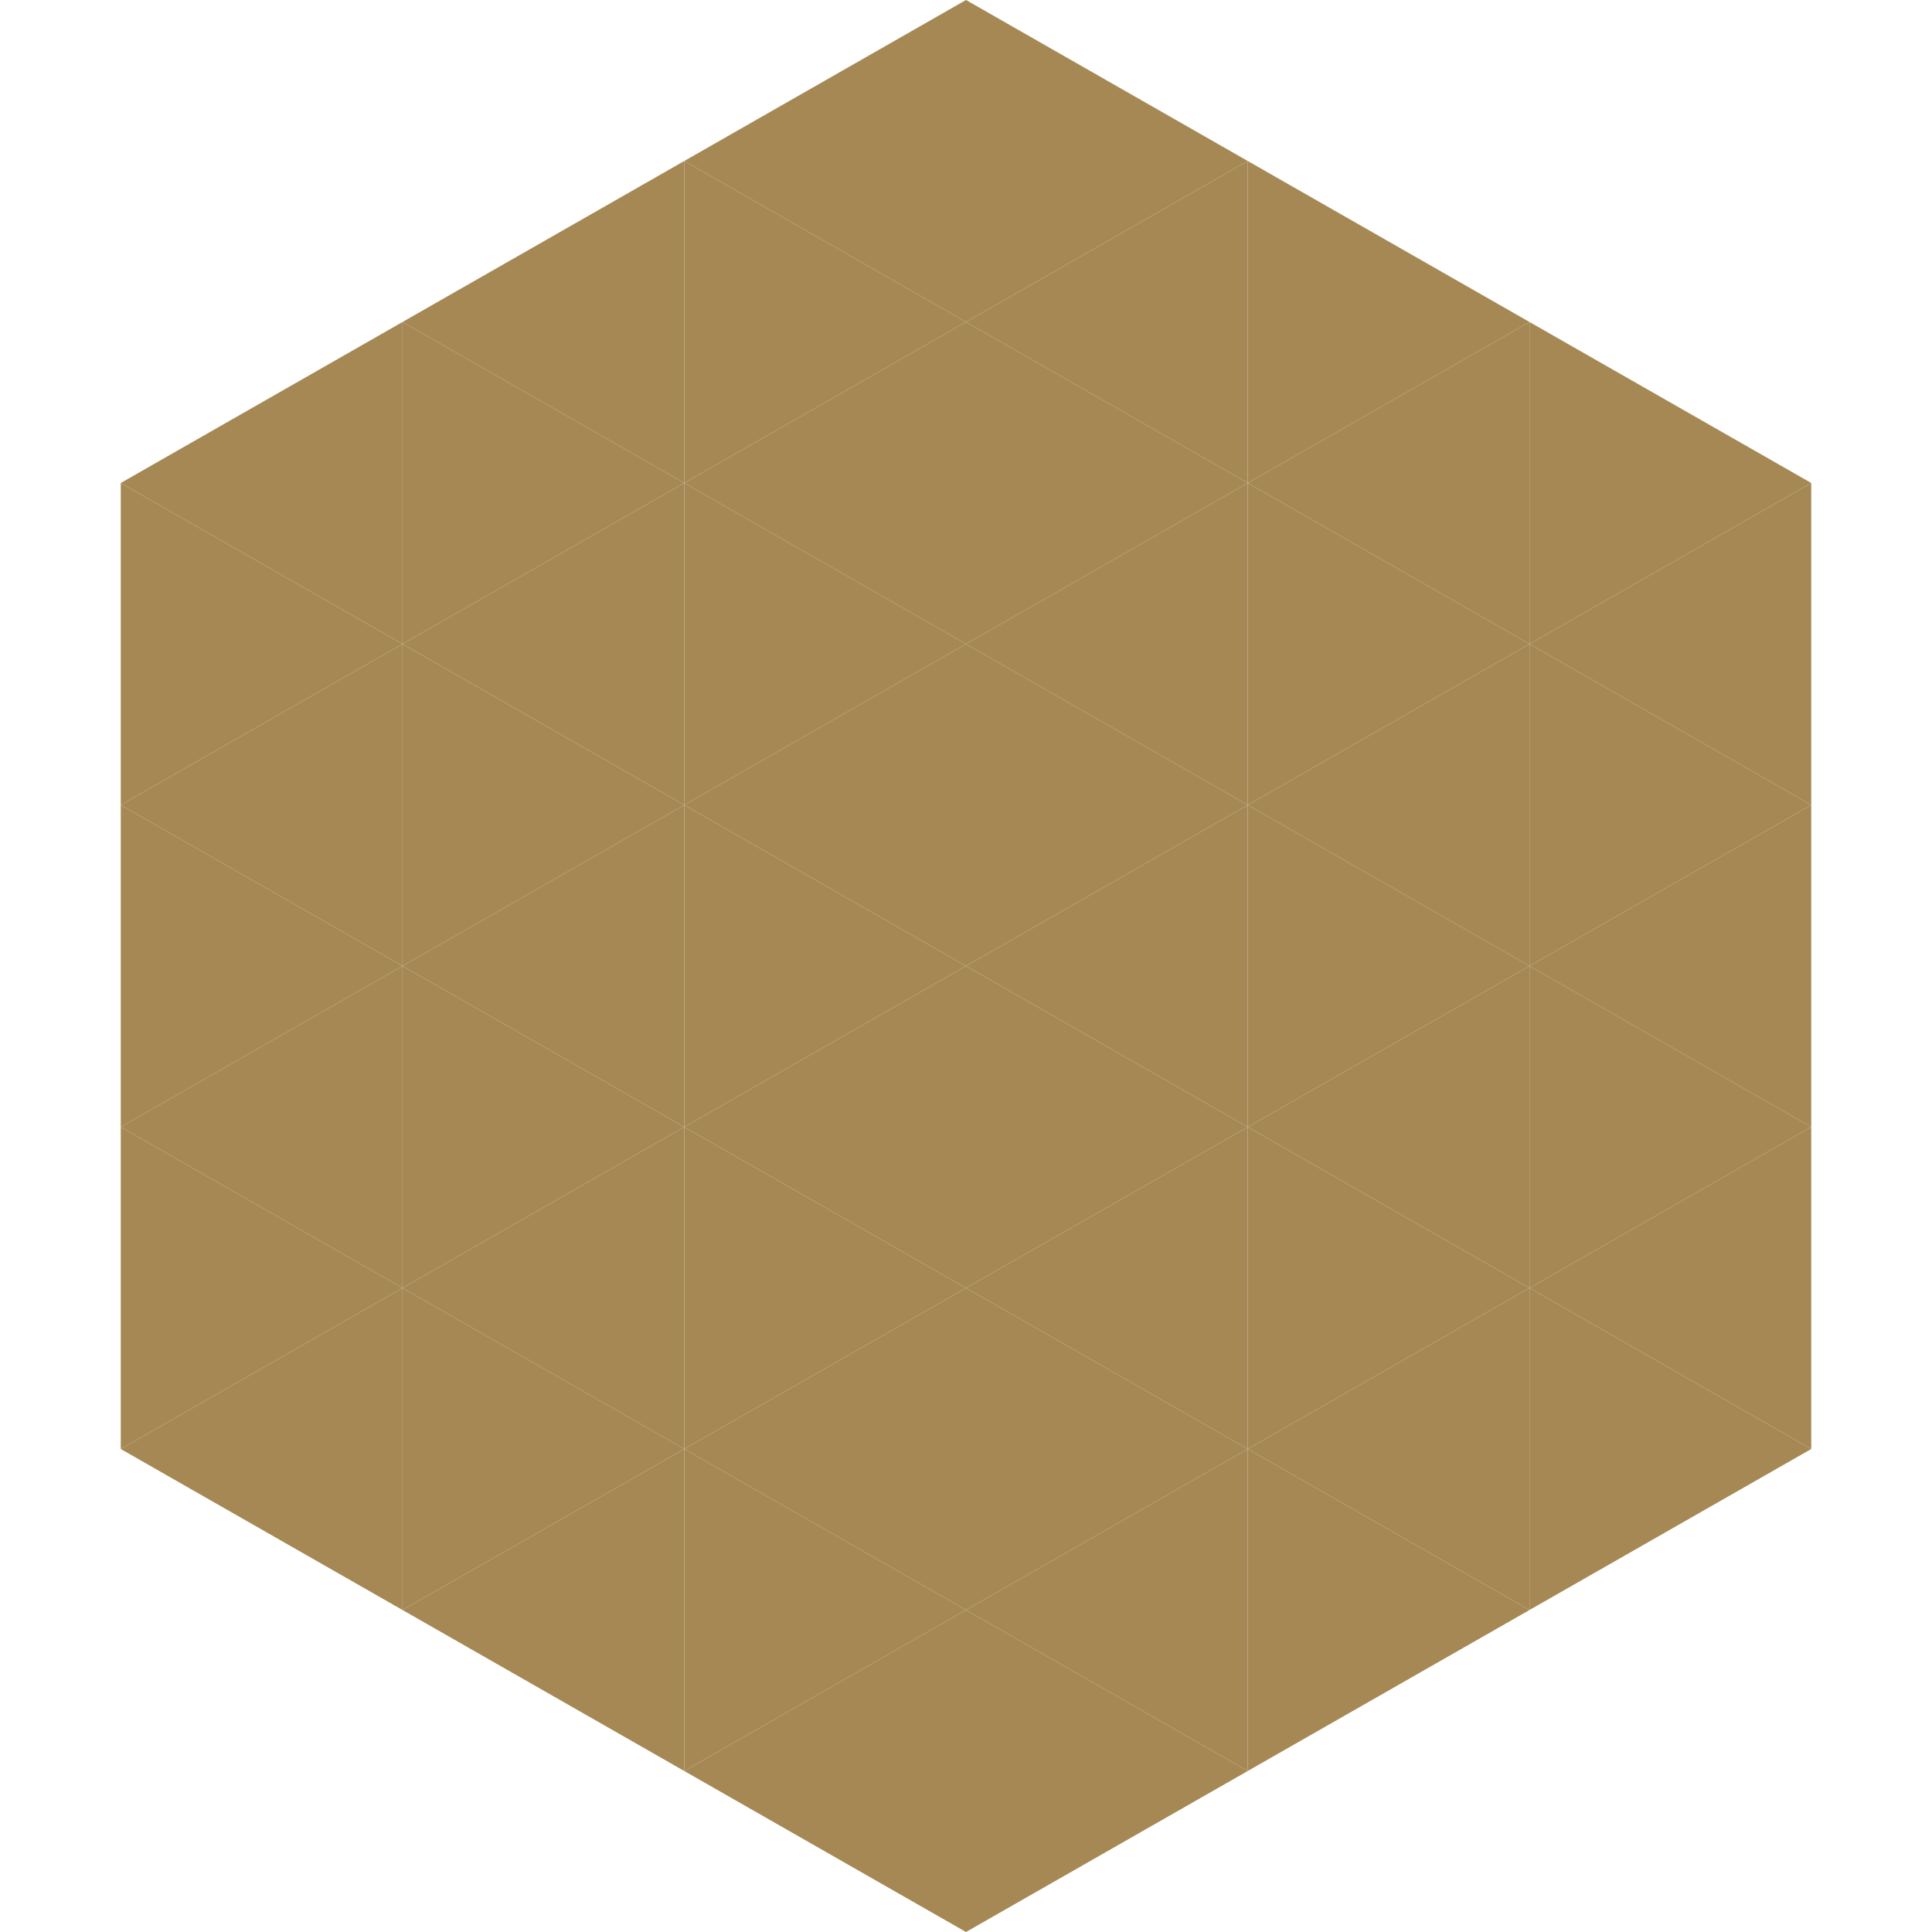
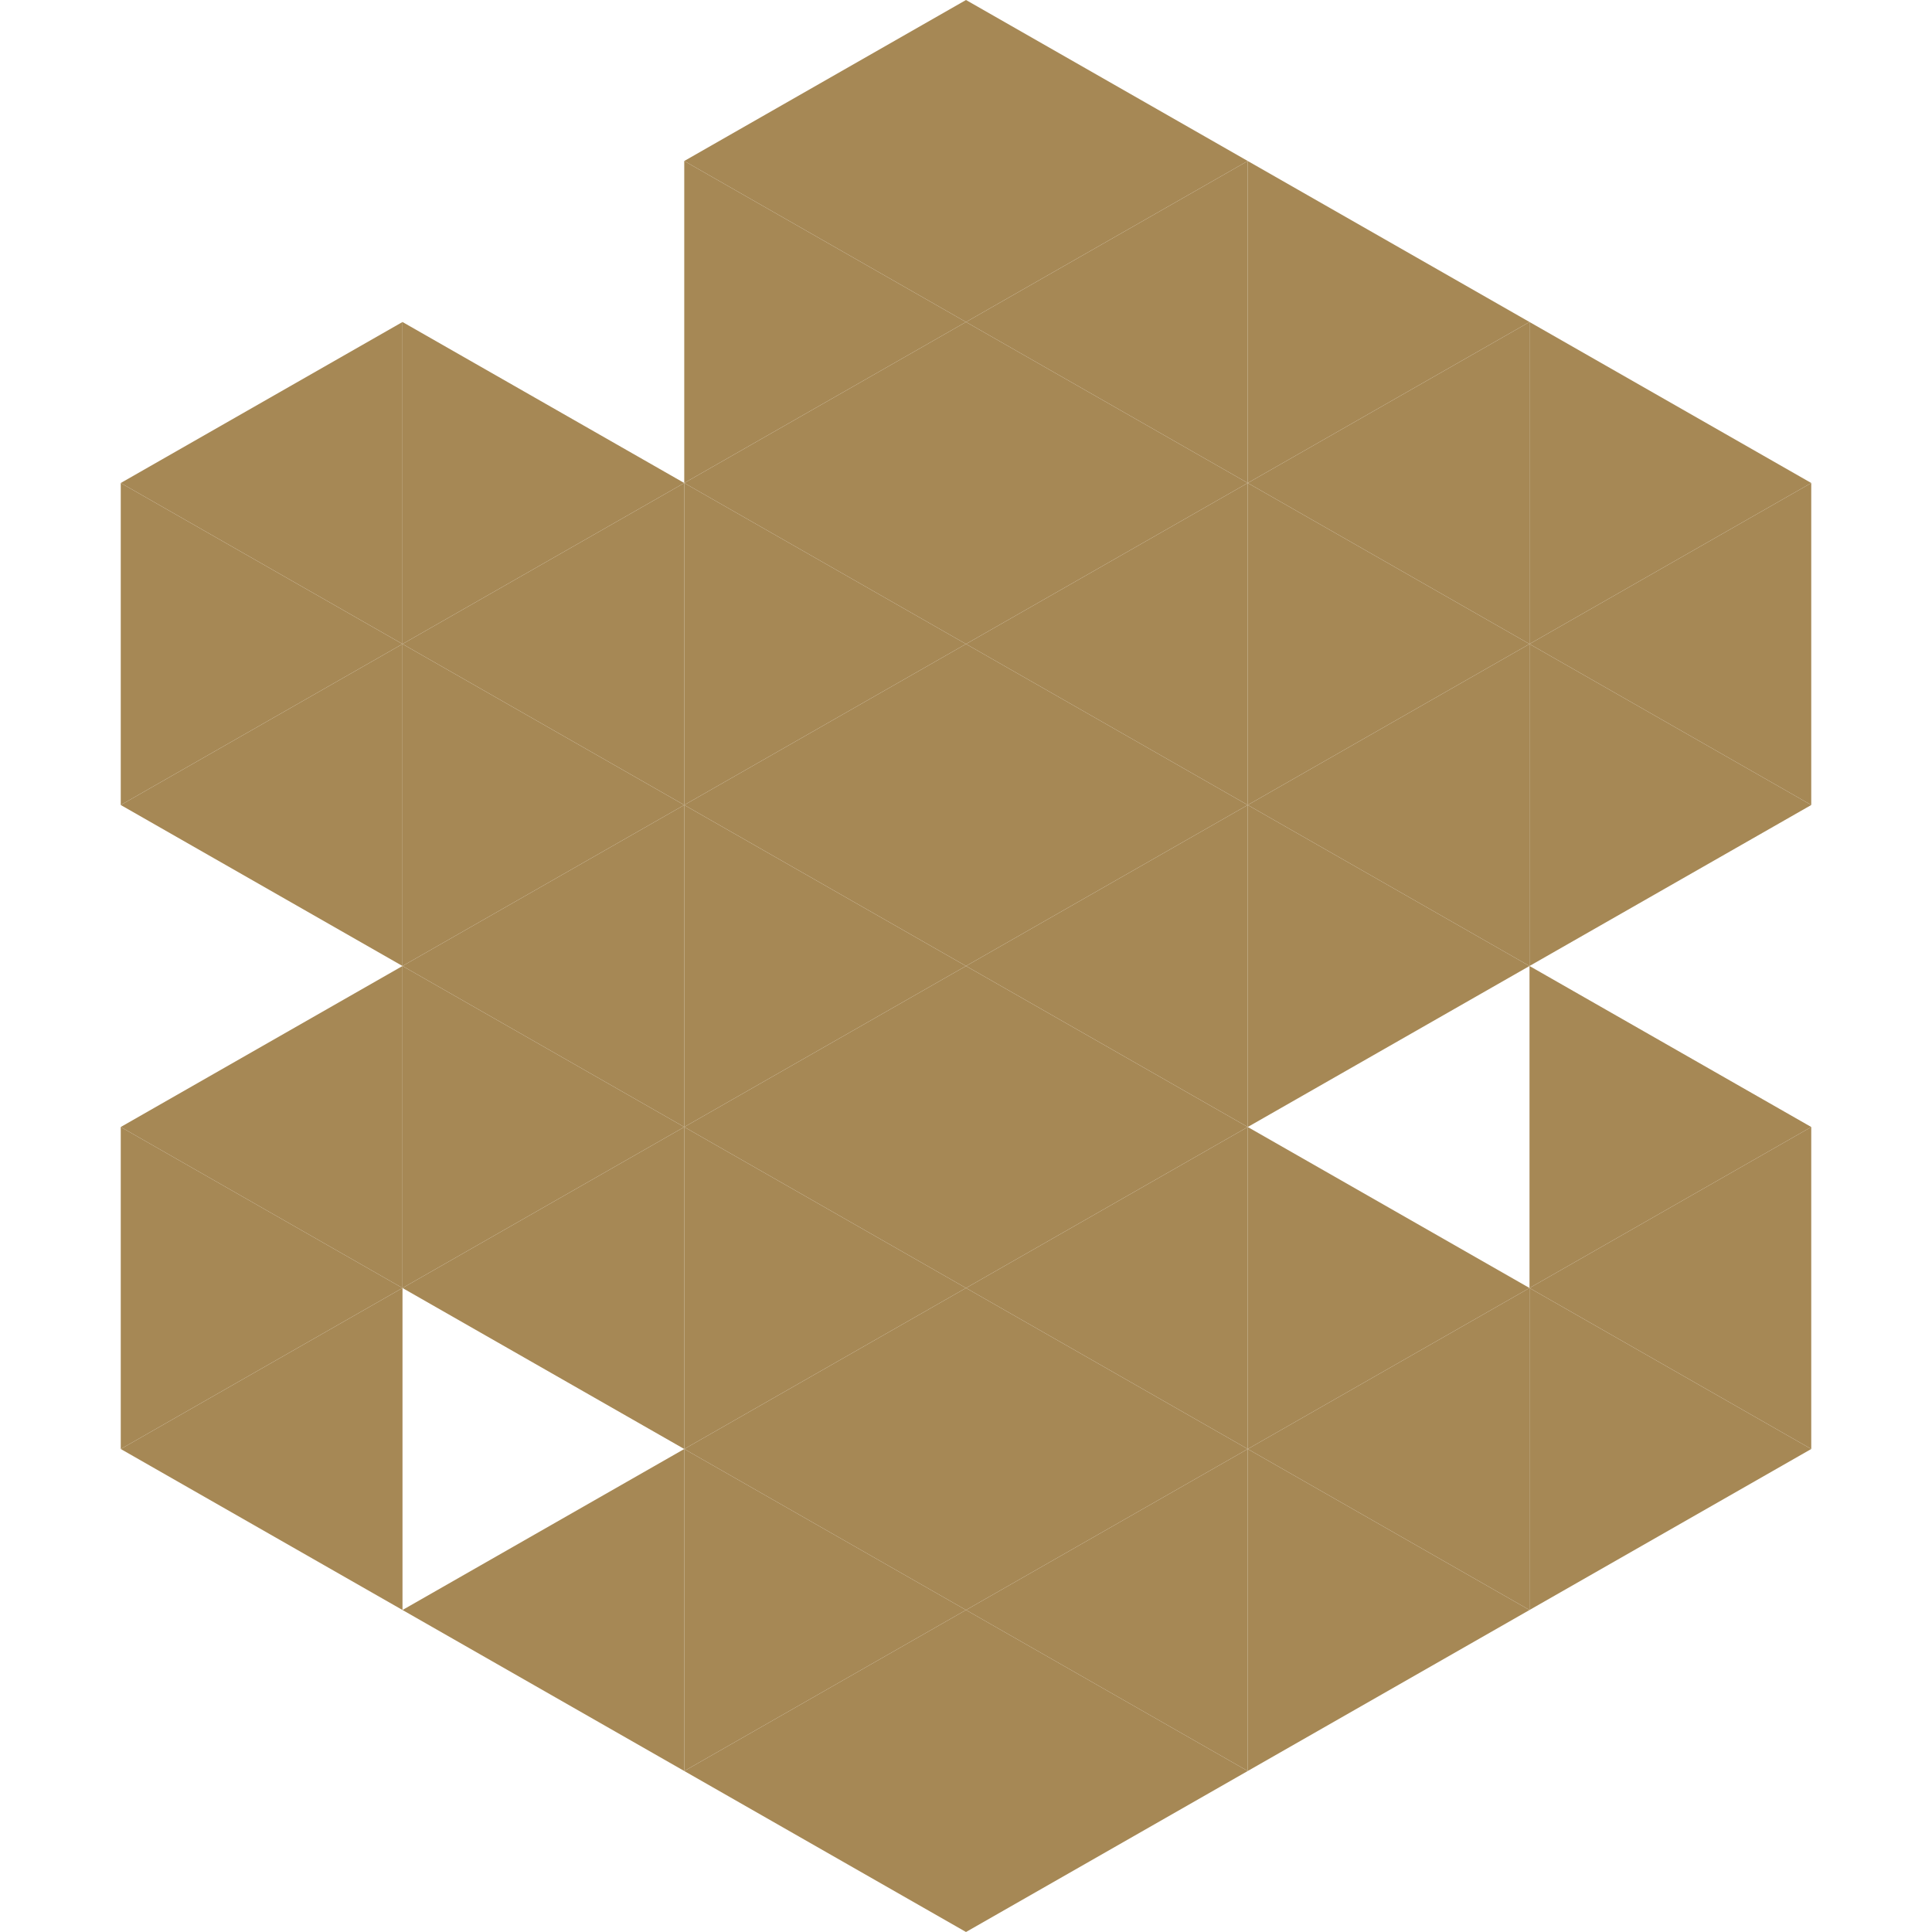
<svg xmlns="http://www.w3.org/2000/svg" width="240" height="240">
  <polygon points="50,40 15,60 50,80" style="fill:rgb(166,136,85)" />
  <polygon points="190,40 225,60 190,80" style="fill:rgb(166,136,85)" />
  <polygon points="15,60 50,80 15,100" style="fill:rgb(166,136,85)" />
  <polygon points="225,60 190,80 225,100" style="fill:rgb(166,136,85)" />
  <polygon points="50,80 15,100 50,120" style="fill:rgb(166,136,85)" />
  <polygon points="190,80 225,100 190,120" style="fill:rgb(166,136,85)" />
-   <polygon points="15,100 50,120 15,140" style="fill:rgb(166,136,85)" />
-   <polygon points="225,100 190,120 225,140" style="fill:rgb(166,136,85)" />
  <polygon points="50,120 15,140 50,160" style="fill:rgb(166,136,85)" />
  <polygon points="190,120 225,140 190,160" style="fill:rgb(166,136,85)" />
  <polygon points="15,140 50,160 15,180" style="fill:rgb(166,136,85)" />
  <polygon points="225,140 190,160 225,180" style="fill:rgb(166,136,85)" />
  <polygon points="50,160 15,180 50,200" style="fill:rgb(166,136,85)" />
  <polygon points="190,160 225,180 190,200" style="fill:rgb(166,136,85)" />
  <polygon points="15,180 50,200 15,220" style="fill:rgb(255,255,255); fill-opacity:0" />
  <polygon points="225,180 190,200 225,220" style="fill:rgb(255,255,255); fill-opacity:0" />
  <polygon points="50,0 85,20 50,40" style="fill:rgb(255,255,255); fill-opacity:0" />
  <polygon points="190,0 155,20 190,40" style="fill:rgb(255,255,255); fill-opacity:0" />
-   <polygon points="85,20 50,40 85,60" style="fill:rgb(166,136,85)" />
  <polygon points="155,20 190,40 155,60" style="fill:rgb(166,136,85)" />
  <polygon points="50,40 85,60 50,80" style="fill:rgb(166,136,85)" />
  <polygon points="190,40 155,60 190,80" style="fill:rgb(166,136,85)" />
  <polygon points="85,60 50,80 85,100" style="fill:rgb(166,136,85)" />
  <polygon points="155,60 190,80 155,100" style="fill:rgb(166,136,85)" />
  <polygon points="50,80 85,100 50,120" style="fill:rgb(166,136,85)" />
  <polygon points="190,80 155,100 190,120" style="fill:rgb(166,136,85)" />
  <polygon points="85,100 50,120 85,140" style="fill:rgb(166,136,85)" />
  <polygon points="155,100 190,120 155,140" style="fill:rgb(166,136,85)" />
  <polygon points="50,120 85,140 50,160" style="fill:rgb(166,136,85)" />
-   <polygon points="190,120 155,140 190,160" style="fill:rgb(166,136,85)" />
  <polygon points="85,140 50,160 85,180" style="fill:rgb(166,136,85)" />
  <polygon points="155,140 190,160 155,180" style="fill:rgb(166,136,85)" />
-   <polygon points="50,160 85,180 50,200" style="fill:rgb(166,136,85)" />
  <polygon points="190,160 155,180 190,200" style="fill:rgb(166,136,85)" />
  <polygon points="85,180 50,200 85,220" style="fill:rgb(166,136,85)" />
  <polygon points="155,180 190,200 155,220" style="fill:rgb(166,136,85)" />
  <polygon points="120,0 85,20 120,40" style="fill:rgb(166,136,85)" />
  <polygon points="120,0 155,20 120,40" style="fill:rgb(166,136,85)" />
  <polygon points="85,20 120,40 85,60" style="fill:rgb(166,136,85)" />
  <polygon points="155,20 120,40 155,60" style="fill:rgb(166,136,85)" />
  <polygon points="120,40 85,60 120,80" style="fill:rgb(166,136,85)" />
  <polygon points="120,40 155,60 120,80" style="fill:rgb(166,136,85)" />
  <polygon points="85,60 120,80 85,100" style="fill:rgb(166,136,85)" />
  <polygon points="155,60 120,80 155,100" style="fill:rgb(166,136,85)" />
  <polygon points="120,80 85,100 120,120" style="fill:rgb(166,136,85)" />
  <polygon points="120,80 155,100 120,120" style="fill:rgb(166,136,85)" />
  <polygon points="85,100 120,120 85,140" style="fill:rgb(166,136,85)" />
  <polygon points="155,100 120,120 155,140" style="fill:rgb(166,136,85)" />
  <polygon points="120,120 85,140 120,160" style="fill:rgb(166,136,85)" />
  <polygon points="120,120 155,140 120,160" style="fill:rgb(166,136,85)" />
  <polygon points="85,140 120,160 85,180" style="fill:rgb(166,136,85)" />
  <polygon points="155,140 120,160 155,180" style="fill:rgb(166,136,85)" />
  <polygon points="120,160 85,180 120,200" style="fill:rgb(166,136,85)" />
  <polygon points="120,160 155,180 120,200" style="fill:rgb(166,136,85)" />
  <polygon points="85,180 120,200 85,220" style="fill:rgb(166,136,85)" />
  <polygon points="155,180 120,200 155,220" style="fill:rgb(166,136,85)" />
  <polygon points="120,200 85,220 120,240" style="fill:rgb(166,136,85)" />
  <polygon points="120,200 155,220 120,240" style="fill:rgb(166,136,85)" />
  <polygon points="85,220 120,240 85,260" style="fill:rgb(255,255,255); fill-opacity:0" />
  <polygon points="155,220 120,240 155,260" style="fill:rgb(255,255,255); fill-opacity:0" />
</svg>